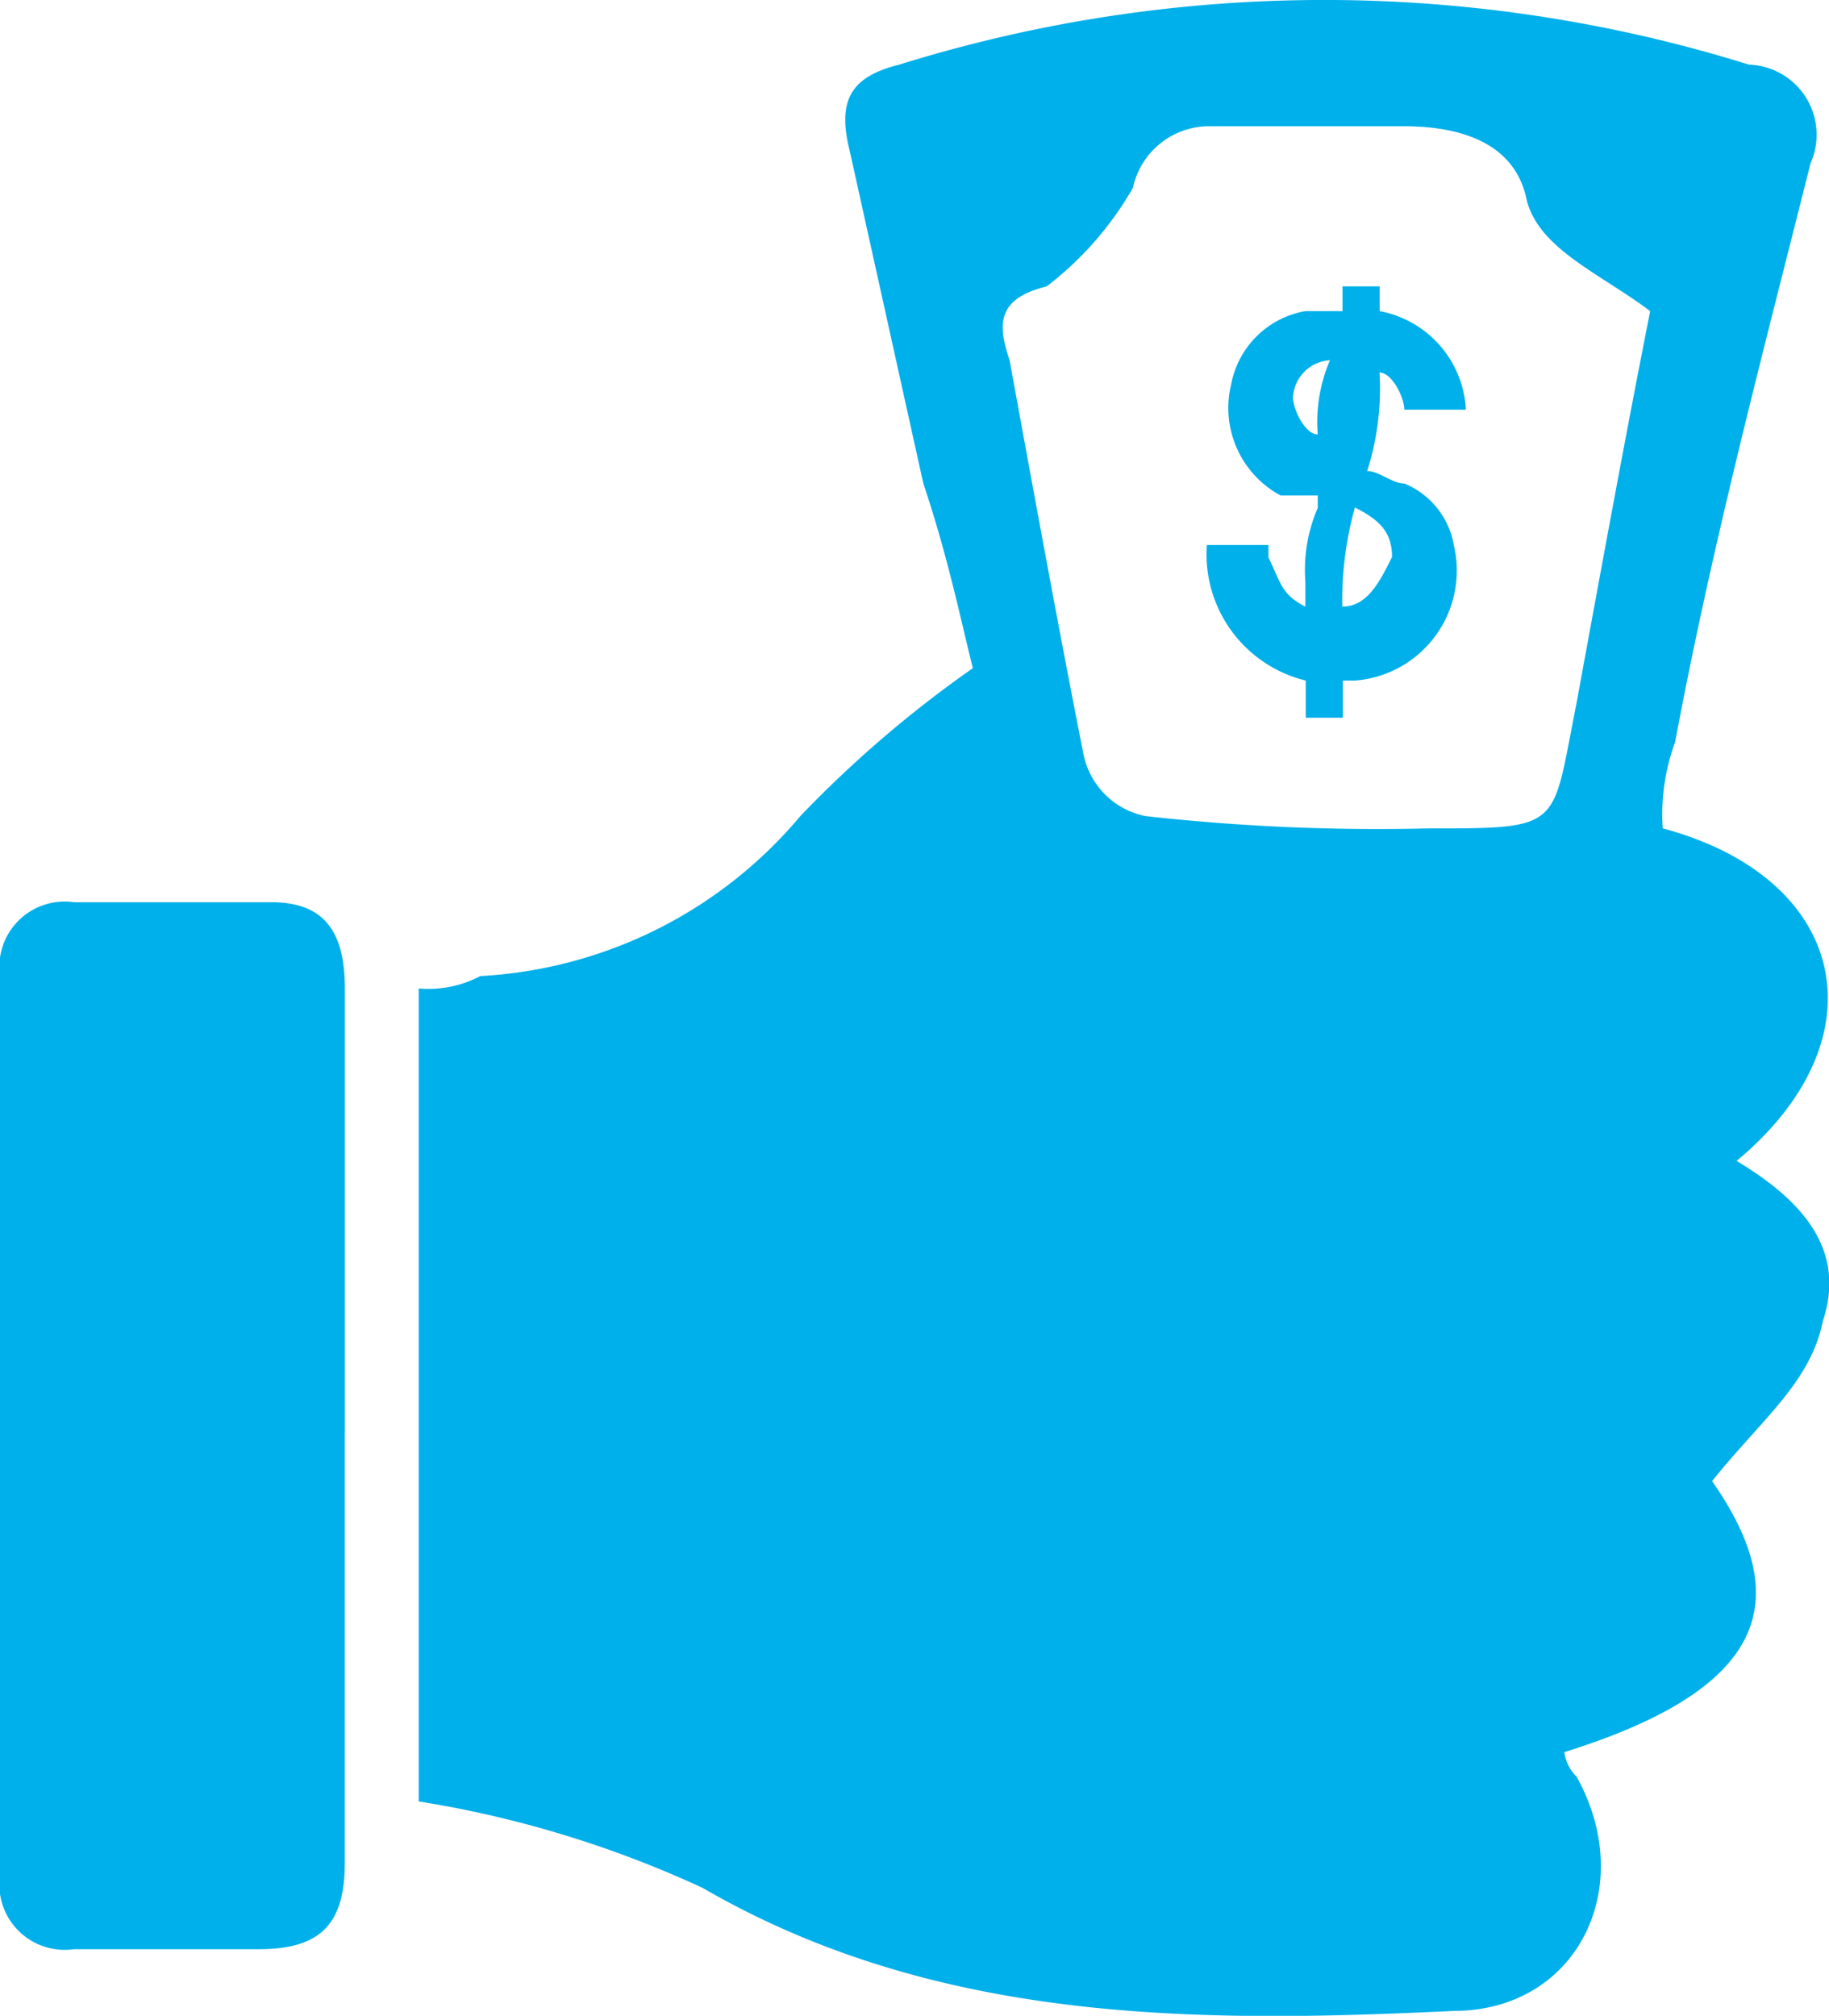
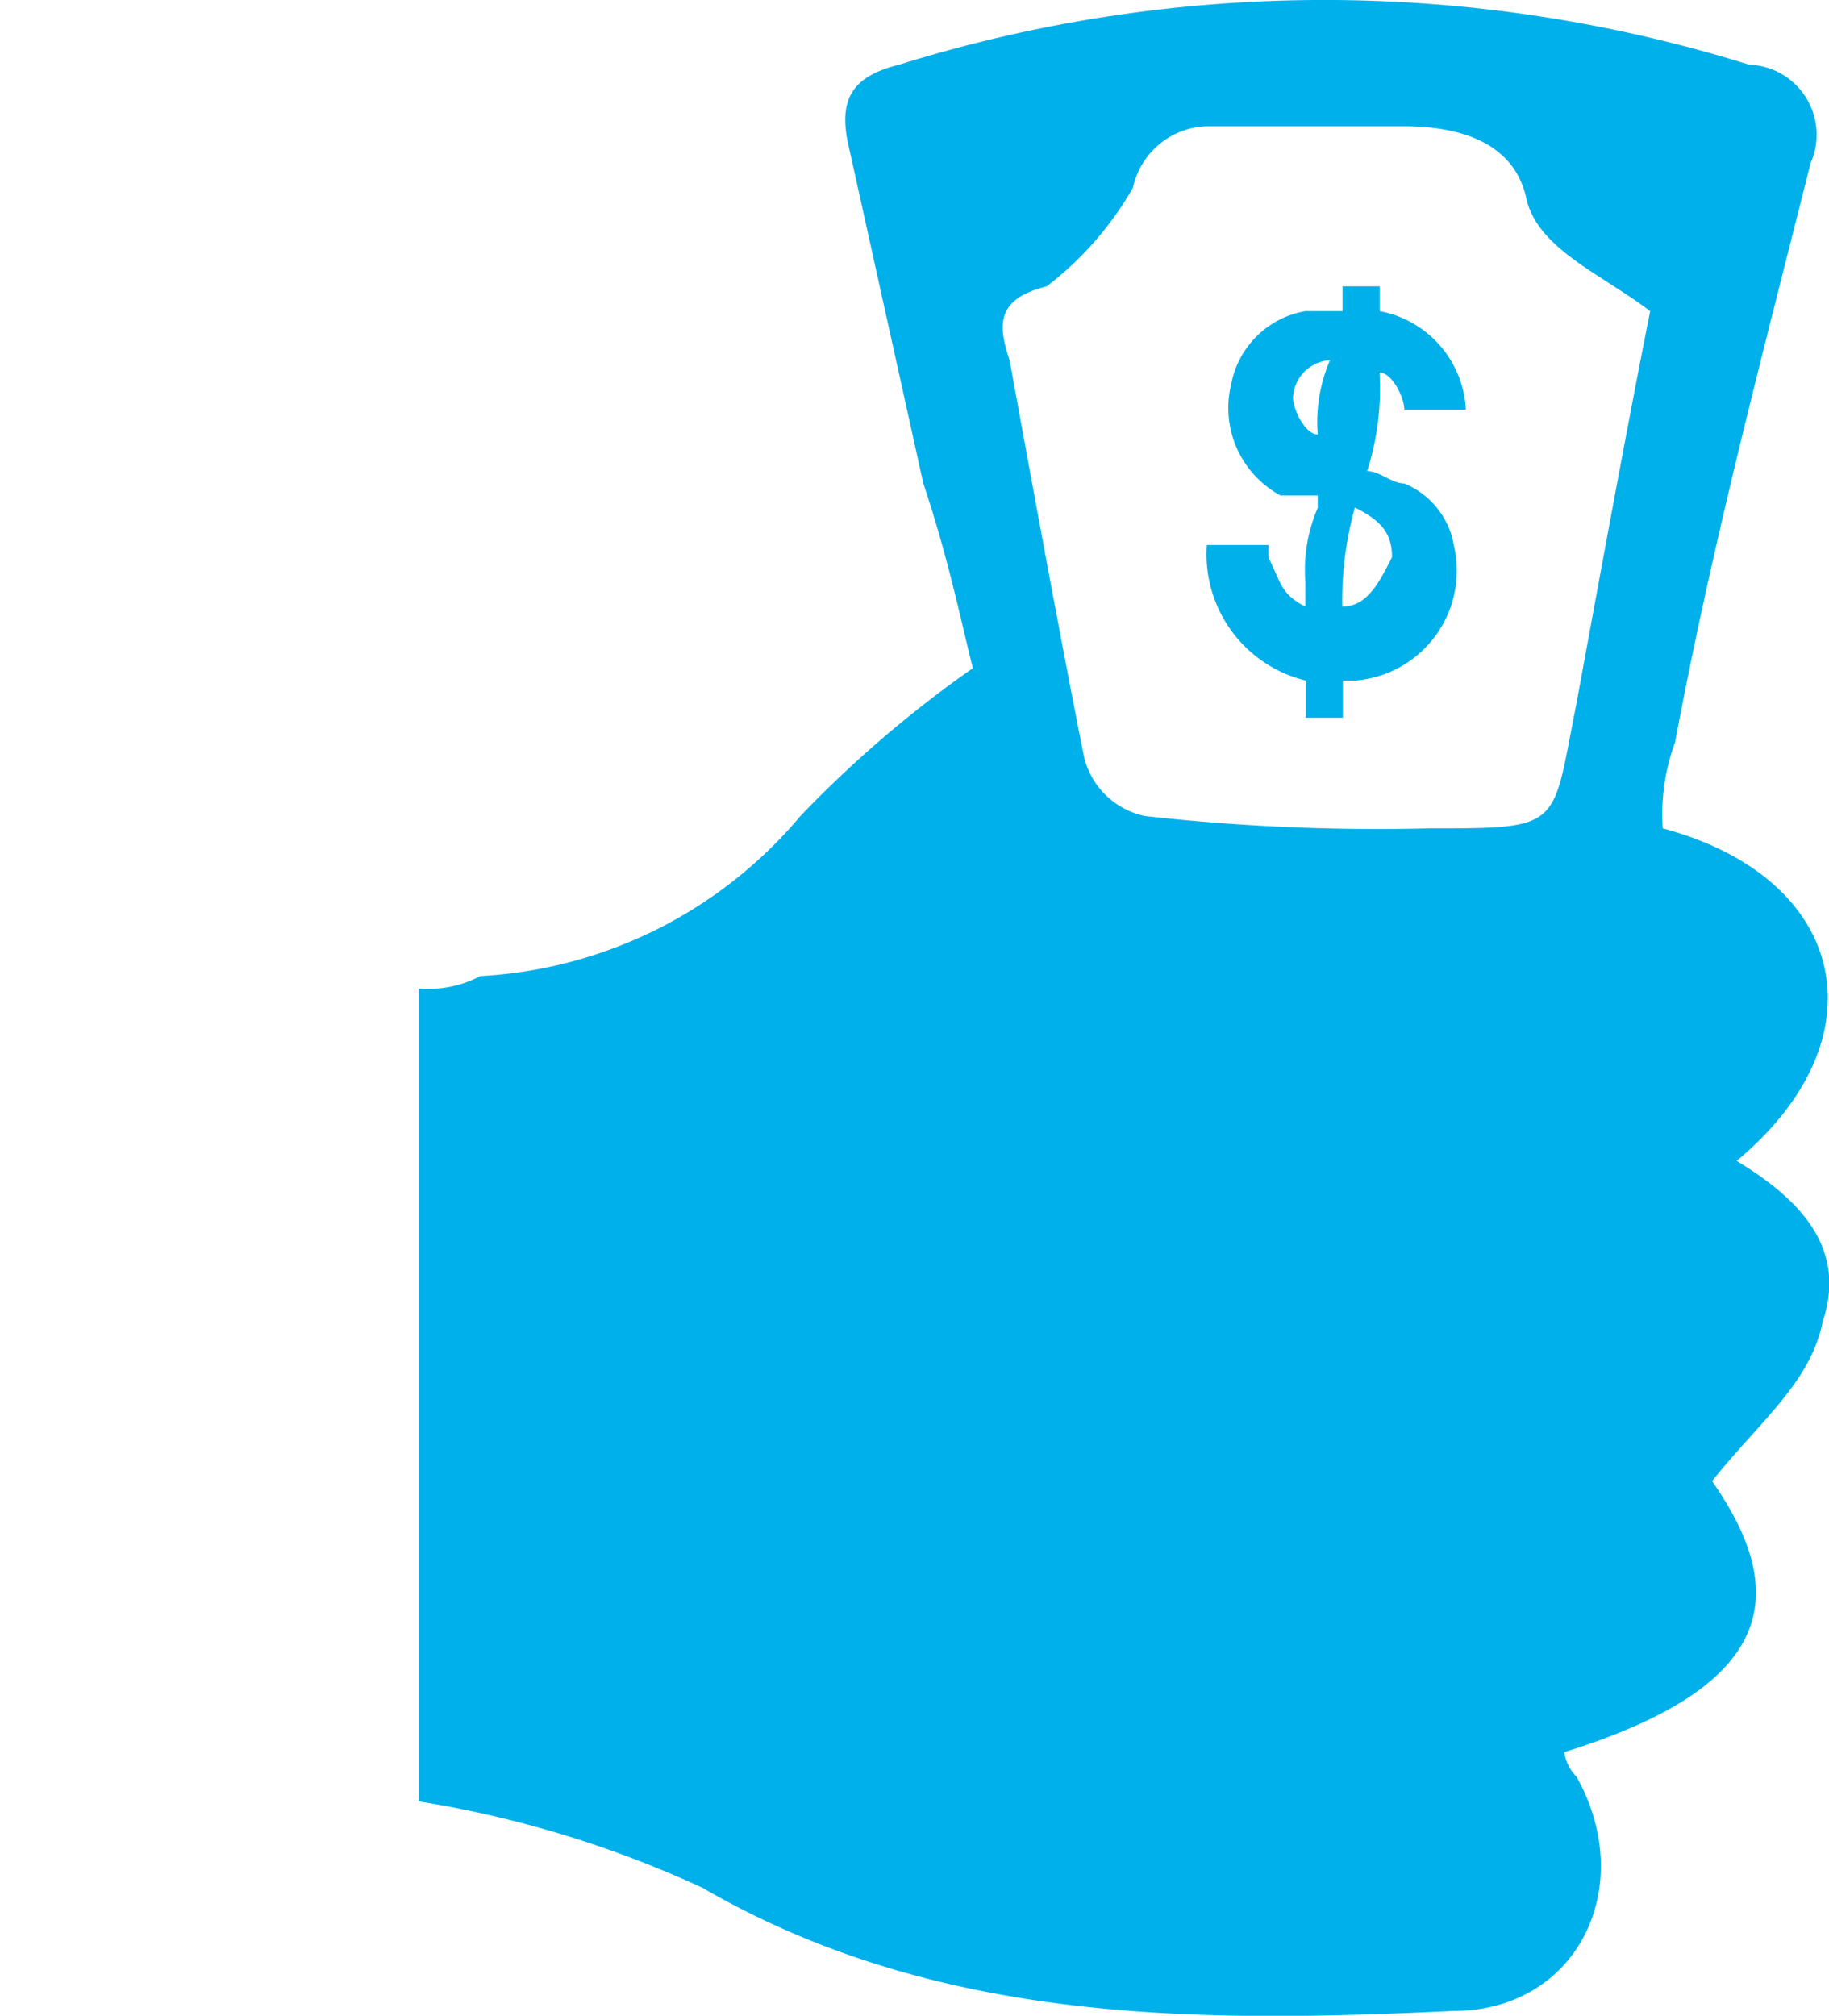
<svg xmlns="http://www.w3.org/2000/svg" viewBox="0 0 29.547 32.558">
  <defs>
    <style>
      .cls-1 {
        fill: #00b0ea;
      }
    </style>
  </defs>
  <g id="Group_2885" data-name="Group 2885" transform="translate(0 0)">
    <path id="Path_1539" data-name="Path 1539" class="cls-1" d="M3.4,29.07V15.94a1.793,1.793,0,0,0,.995-.2,7.26,7.26,0,0,0,5.172-2.586,18.675,18.675,0,0,1,2.785-2.387c-.2-.8-.4-1.79-.8-2.984L10.363,2.412c-.2-.8,0-1.194.8-1.393a23.073,23.073,0,0,1,13.727,0,1.132,1.132,0,0,1,.995,1.592c-.8,3.183-1.592,6.167-2.188,9.35a3.385,3.385,0,0,0-.2,1.393c2.984.8,3.581,3.382,1.194,5.371.995.6,1.79,1.393,1.393,2.586-.2.995-.995,1.592-1.79,2.586,1.393,1.989.8,3.382-2.387,4.377a.7.7,0,0,0,.2.4c.995,1.79,0,3.78-1.989,3.78-4.178.2-8.355.2-12.135-1.989A17.466,17.466,0,0,0,3.4,29.07ZM23.294,5C22.5,4.4,21.5,4,21.3,3.208c-.2-.995-1.194-1.194-1.989-1.194H16.132a1.261,1.261,0,0,0-1.194.995A5.363,5.363,0,0,1,13.546,4.6c-.8.2-.8.6-.6,1.194.4,2.188.8,4.377,1.194,6.366a1.278,1.278,0,0,0,.995.995,33.719,33.719,0,0,0,4.576.2c2.188,0,1.989,0,2.387-1.989C22.5,9.176,22.9,6.988,23.294,5Z" transform="translate(3.364 0.025)" />
-     <path id="Path_1540" data-name="Path 1540" class="cls-1" d="M5.57,15.854v6.963c0,.995-.4,1.393-1.393,1.393H1.194A1.055,1.055,0,0,1,0,23.016V8.494A1.055,1.055,0,0,1,1.194,7.3H4.377c.8,0,1.194.4,1.194,1.393q0,3.581,0,7.162Z" transform="translate(0 7.272)" />
    <path id="Path_1541" data-name="Path 1541" class="cls-1" d="M11.392,7.472v-.4a2.523,2.523,0,0,1,.2-1.194v-.2h-.6a1.606,1.606,0,0,1-.8-1.79A1.478,1.478,0,0,1,11.392,2.7h.6V2.3h.6v.4a1.708,1.708,0,0,1,1.393,1.592h-.995c0-.2-.2-.6-.4-.6a4.38,4.38,0,0,1-.2,1.592c.2,0,.4.2.6.2a1.322,1.322,0,0,1,.8.995,1.782,1.782,0,0,1-1.592,2.188h-.2v.6h-.6v-.6A2.1,2.1,0,0,1,9.8,6.478h.995v.2C10.994,7.075,10.994,7.273,11.392,7.472Zm.6,0c.4,0,.6-.4.8-.8,0-.4-.2-.6-.6-.8A5.6,5.6,0,0,0,11.988,7.472Zm-.2-3.979a.635.635,0,0,0-.6.6c0,.2.2.6.4.6A2.523,2.523,0,0,1,11.789,3.494Z" transform="translate(9.696 2.325)" />
  </g>
</svg>